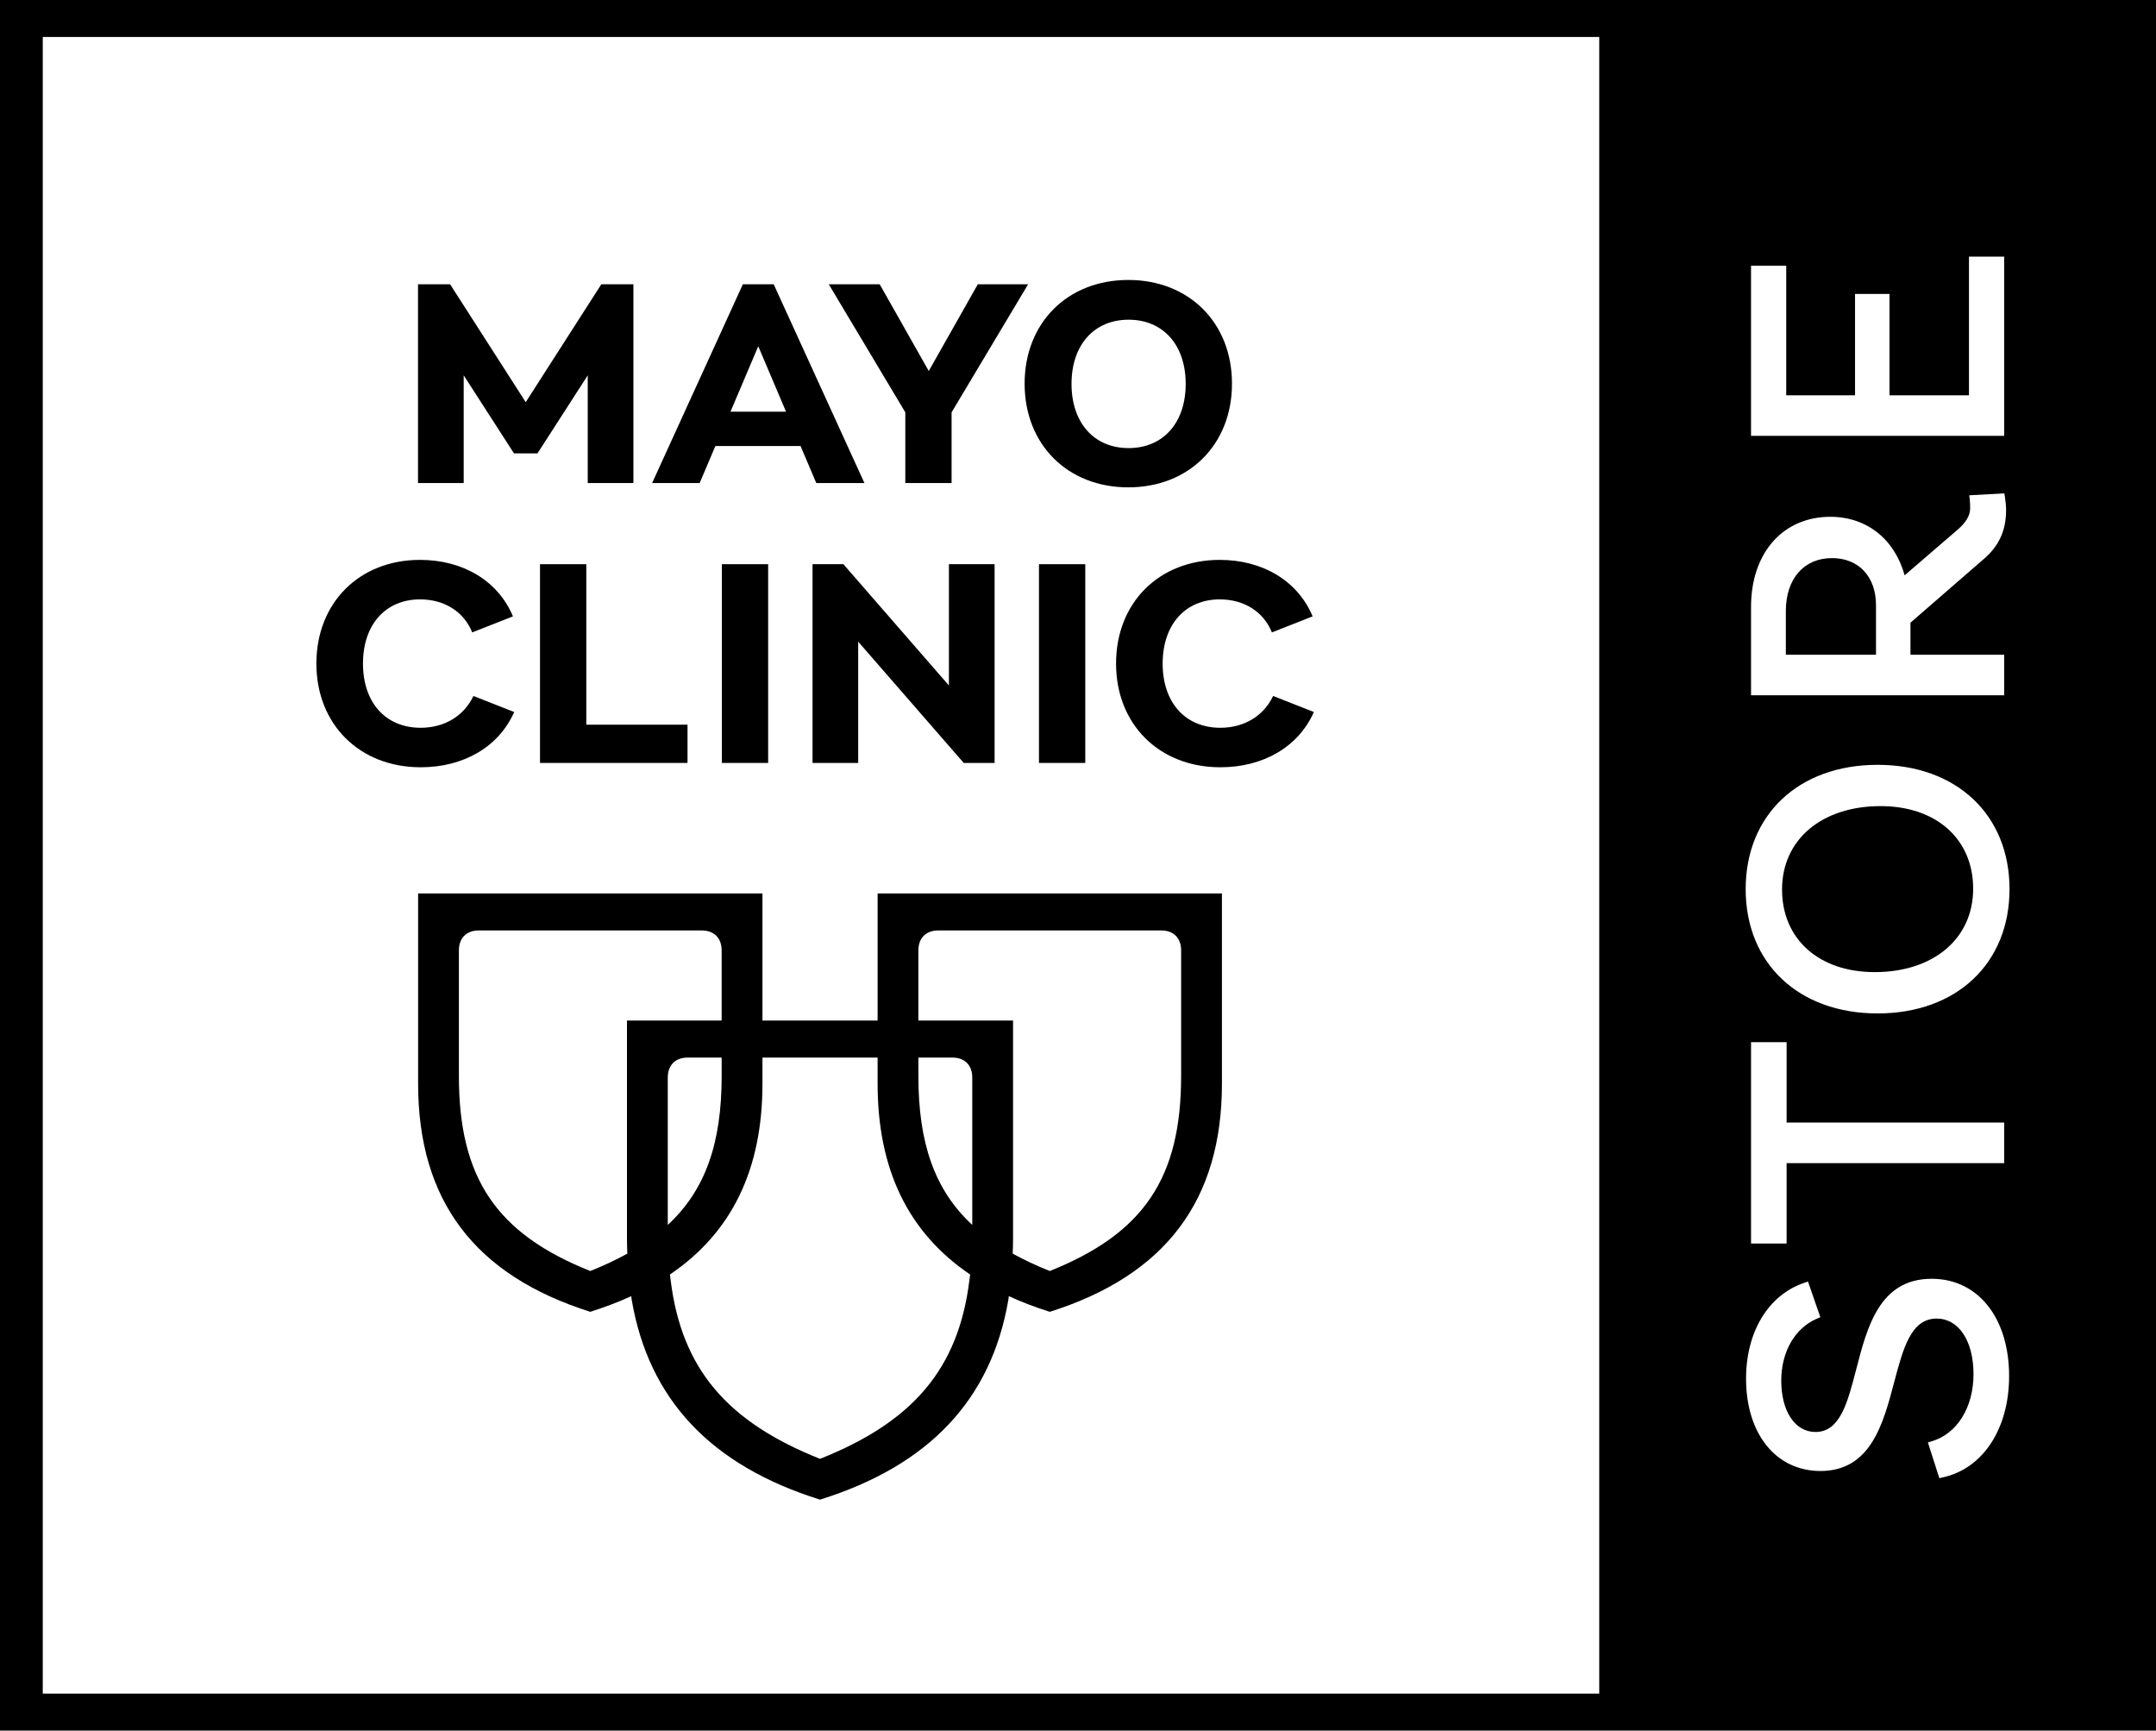
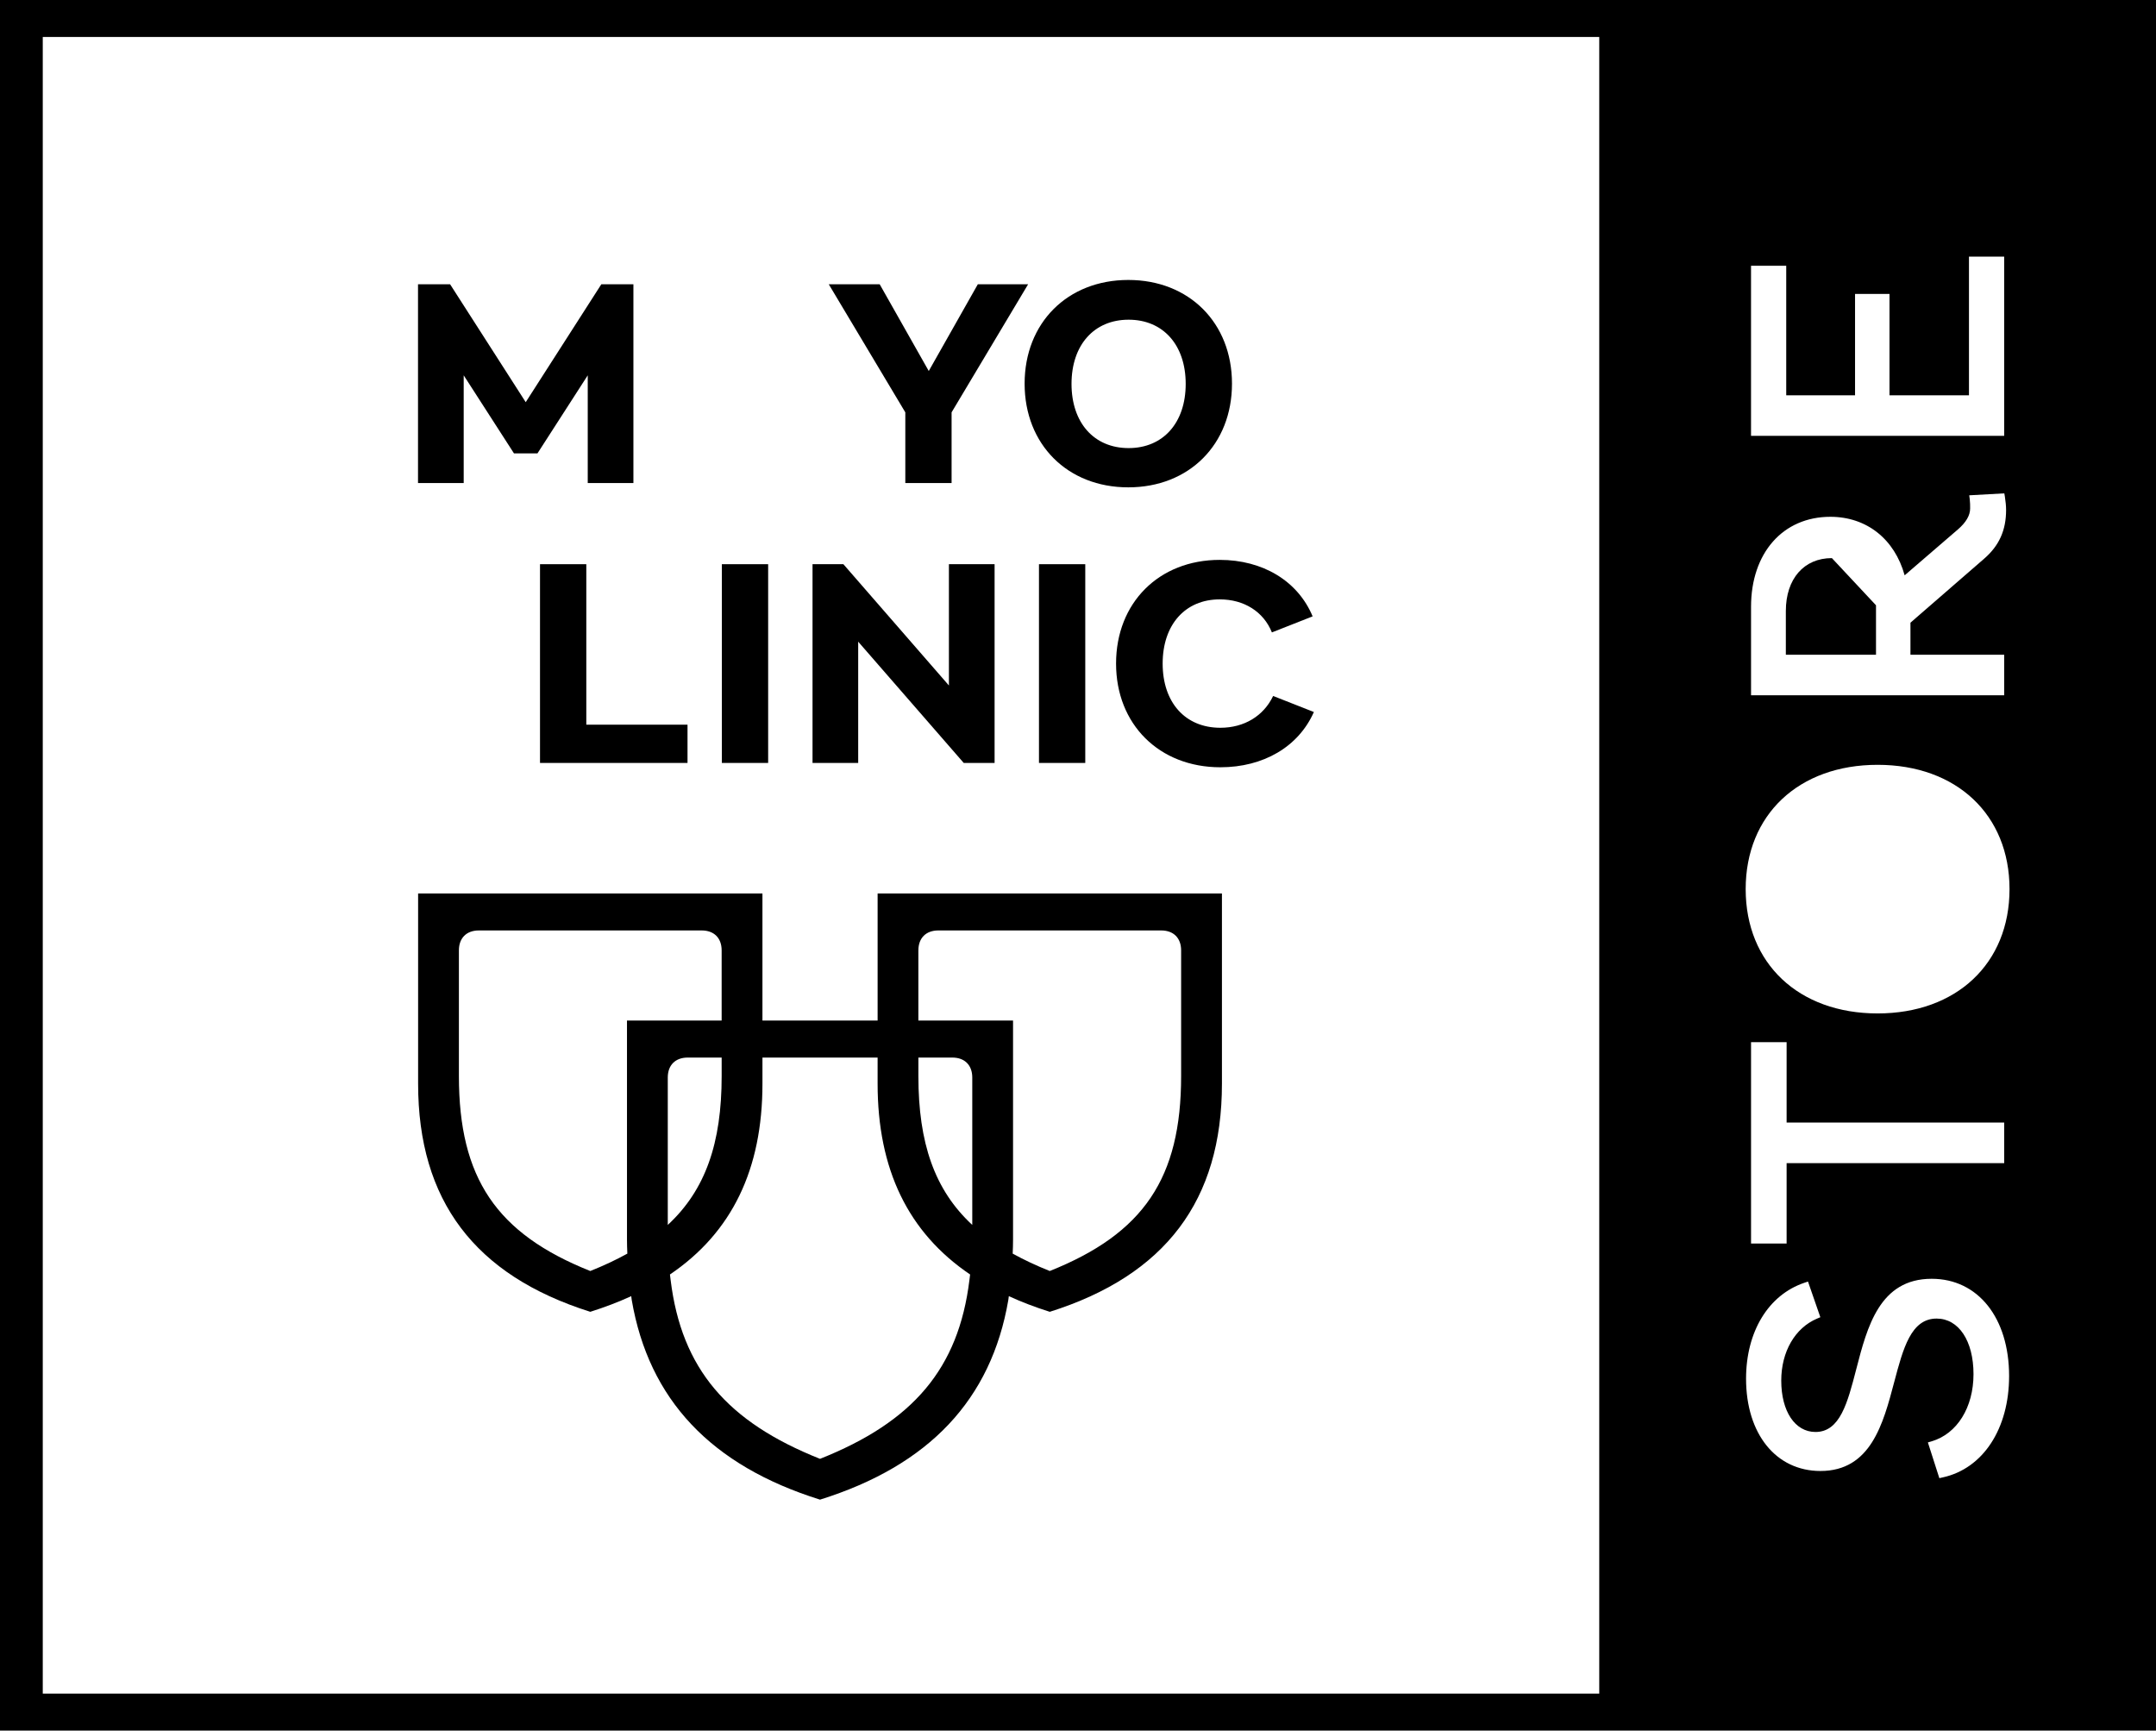
<svg xmlns="http://www.w3.org/2000/svg" id="Layer_1" data-name="Layer 1" viewBox="0 0 1345.59 1080">
  <defs>
    <style>
      .cls-1 {
        stroke-width: 0px;
      }
    </style>
  </defs>
  <path class="cls-1" d="M0,0v1080h1345.59V0H0ZM1250.85,408.6v25.3h-158v-55.22c0-33.6,19.89-56.17,49.51-56.17,22.62,0,40.08,13.88,46.36,36.52l33.15-28.56c5.13-4.4,7.72-8.82,7.72-13.15,0-1.8,0-3.83-.23-5.63l-.33-2.59,21.9-1.22.36,2.14c.46,2.85.74,5.86.74,8.25,0,12.66-4.35,22.31-13.69,30.38l-46,39.94v20.01h58.5ZM1157.76,246.69v-63.26h21.5v63.26h49.6v-86.56h21.98v111.87h-158v-106.16h21.97v80.86h42.95ZM1171.84,477.29c49.24,0,82.33,31.17,82.33,77.57s-33.08,77.58-82.33,77.58-82.34-31.18-82.34-77.58,33.09-77.57,82.34-77.57ZM1208.7,822.86c-16.01,0-20.89,18.46-26.55,39.83-6.85,25.91-14.62,55.29-45.98,55.29-27.77,0-46.43-23.15-46.43-57.6,0-29.35,13.94-52.28,36.37-59.85l2.28-.77,7.71,22.25-2.09.89c-13.76,5.85-22.31,20.68-22.31,38.67,0,19.17,8.59,32.06,21.36,32.06,15.32,0,20.01-18.14,25.44-39.13,6.84-26.47,14.59-56.47,47.09-56.47,28.91,0,48.32,24.39,48.32,60.69,0,32.89-16.24,57.73-41.38,63.25l-2.16.48-7.15-22.3,2.38-.7c15.86-4.69,26.09-21.14,26.09-41.92s-9.25-34.67-23.02-34.67ZM1250.85,700.56v25.3h-135.8v50.18h-22.2v-125.67h22.2v50.18h135.8ZM26.69,23.09h971.42v1033.83H26.69V23.09Z" />
-   <path class="cls-1" d="M1169.94,606.66c36.81,0,61.54-20.92,61.54-52.04s-23.2-51.56-57.73-51.56c-36.82,0-61.55,20.91-61.55,52.03s23.21,51.56,57.74,51.56Z" />
-   <path class="cls-1" d="M1143.31,348.29c-17.46,0-28.74,12.95-28.74,33.01v27.3h56.27v-30.87c0-17.89-10.8-29.45-27.53-29.45Z" />
+   <path class="cls-1" d="M1143.31,348.29c-17.46,0-28.74,12.95-28.74,33.01v27.3h56.27v-30.87Z" />
  <path class="cls-1" d="M547.72,636.89h-71.87v-79.33h-214.9v118.7c0,72.82,35.22,119.59,107.45,142.38,9.11-2.87,17.62-6.13,25.56-9.77.19,1.5.31,2.37.31,2.37,10.66,62.16,49.43,103.31,117.52,124.62,68.08-21.31,106.86-62.46,117.52-124.62,0,0,.12-.87.31-2.37,7.93,3.64,16.45,6.9,25.56,9.77,72.23-22.79,107.45-69.56,107.45-142.38v-118.7h-214.9v79.33ZM391.31,636.89v136.76c0,2.8.09,5.73.23,8.67-7.01,3.89-14.7,7.5-23.14,10.86-58.61-23.38-81.99-58.02-81.99-121.66v-78.44c0-7.7,4.74-12.43,12.43-12.43h139.12c7.7,0,12.43,4.74,12.43,12.43v43.81h-59.09ZM416.77,672.41c0-7.7,4.74-12.43,12.43-12.43h21.2v11.54c0,41.81-10.09,71.09-33.63,92.9v-92.01ZM605.03,798.81c-6.81,55.35-35.22,88.51-93.24,111.59-58.02-23.09-86.43-56.24-93.24-111.59,0,0-.18-1.23-.42-3.46,38.7-26.2,57.73-65.61,57.73-119.09v-16.28h71.87v16.28c0,53.48,19.03,92.89,57.73,119.09-.24,2.23-.42,3.46-.42,3.46M573.18,593.08c0-7.7,4.74-12.43,12.43-12.43h139.12c7.7,0,12.43,4.74,12.43,12.43v78.44c0,63.64-23.38,98.27-81.99,121.66-8.44-3.37-16.12-6.98-23.14-10.86.14-2.94.23-5.87.23-8.67v-136.76h-59.09v-43.81ZM573.18,659.98h21.2c7.7,0,12.43,4.74,12.43,12.43v92.01c-23.54-21.8-33.63-51.09-33.63-92.9v-11.54Z" />
  <polygon class="cls-1" points="289.4 234.22 320.79 282.95 335.43 282.95 366.82 234.22 366.82 301.44 395.32 301.44 395.32 177.41 375.29 177.41 328.11 250.98 280.92 177.41 260.89 177.41 260.89 301.44 289.4 301.44 289.4 234.22" />
  <polygon class="cls-1" points="565.02 301.44 593.9 301.44 593.9 257.33 641.66 177.41 610.27 177.41 579.65 231.53 549.03 177.41 517.25 177.41 565.02 257.33 565.02 301.44" />
  <path class="cls-1" d="M704.19,304.13c37.94,0,64.71-26.77,64.71-64.71s-26.77-64.71-64.71-64.71-64.71,26.77-64.71,64.71,26.77,64.71,64.71,64.71M704.38,199.51c21.57,0,35.63,15.79,35.63,40.06s-14.06,40.06-35.63,40.06-35.63-15.79-35.63-40.06,14.06-40.06,35.63-40.06" />
-   <path class="cls-1" d="M446.47,278.33h0s53.16,0,53.16,0l9.82,23.11h30.05l-56.62-124.02h-19.26l-56.62,124.03h29.66l9.82-23.11ZM473.24,216.07l17.33,40.83h-34.66l17.33-40.83Z" />
  <polygon class="cls-1" points="337.03 352.09 337.03 476.12 429.09 476.12 429.09 452.24 365.92 452.24 365.92 352.09 337.03 352.09" />
  <rect class="cls-1" x="450.52" y="352.09" width="28.89" height="124.03" />
-   <path class="cls-1" d="M320.9,444.34h0l-25.42-10.01c-5.97,12.52-18.1,19.84-32.93,19.84-21.96,0-36.01-15.79-36.01-40.06s14.06-40.06,35.63-40.06c15.21,0,27.34,7.7,32.55,20.61l25.42-10.01c-9.24-22.15-31.2-35.25-57.97-35.25-37.94,0-64.71,26.77-64.71,64.71s26.96,64.71,65.1,64.71c26.77,0,48.72-12.71,58.36-34.48" />
  <rect class="cls-1" x="648.44" y="352.09" width="28.89" height="124.03" />
  <path class="cls-1" d="M794.58,434.33c-5.97,12.52-18.1,19.84-32.93,19.84-21.96,0-36.02-15.79-36.02-40.06s14.06-40.06,35.63-40.06c15.21,0,27.35,7.7,32.55,20.61l25.42-10.01c-9.24-22.15-31.2-35.25-57.97-35.25-37.94,0-64.71,26.77-64.71,64.71s26.96,64.71,65.1,64.71c26.77,0,48.73-12.71,58.36-34.48l-25.42-10.01Z" />
  <polygon class="cls-1" points="592.23 427.78 526.37 352.09 507.11 352.09 507.11 476.12 535.61 476.12 535.61 400.44 601.48 476.12 620.74 476.12 620.74 352.09 592.23 352.09 592.23 427.78" />
</svg>